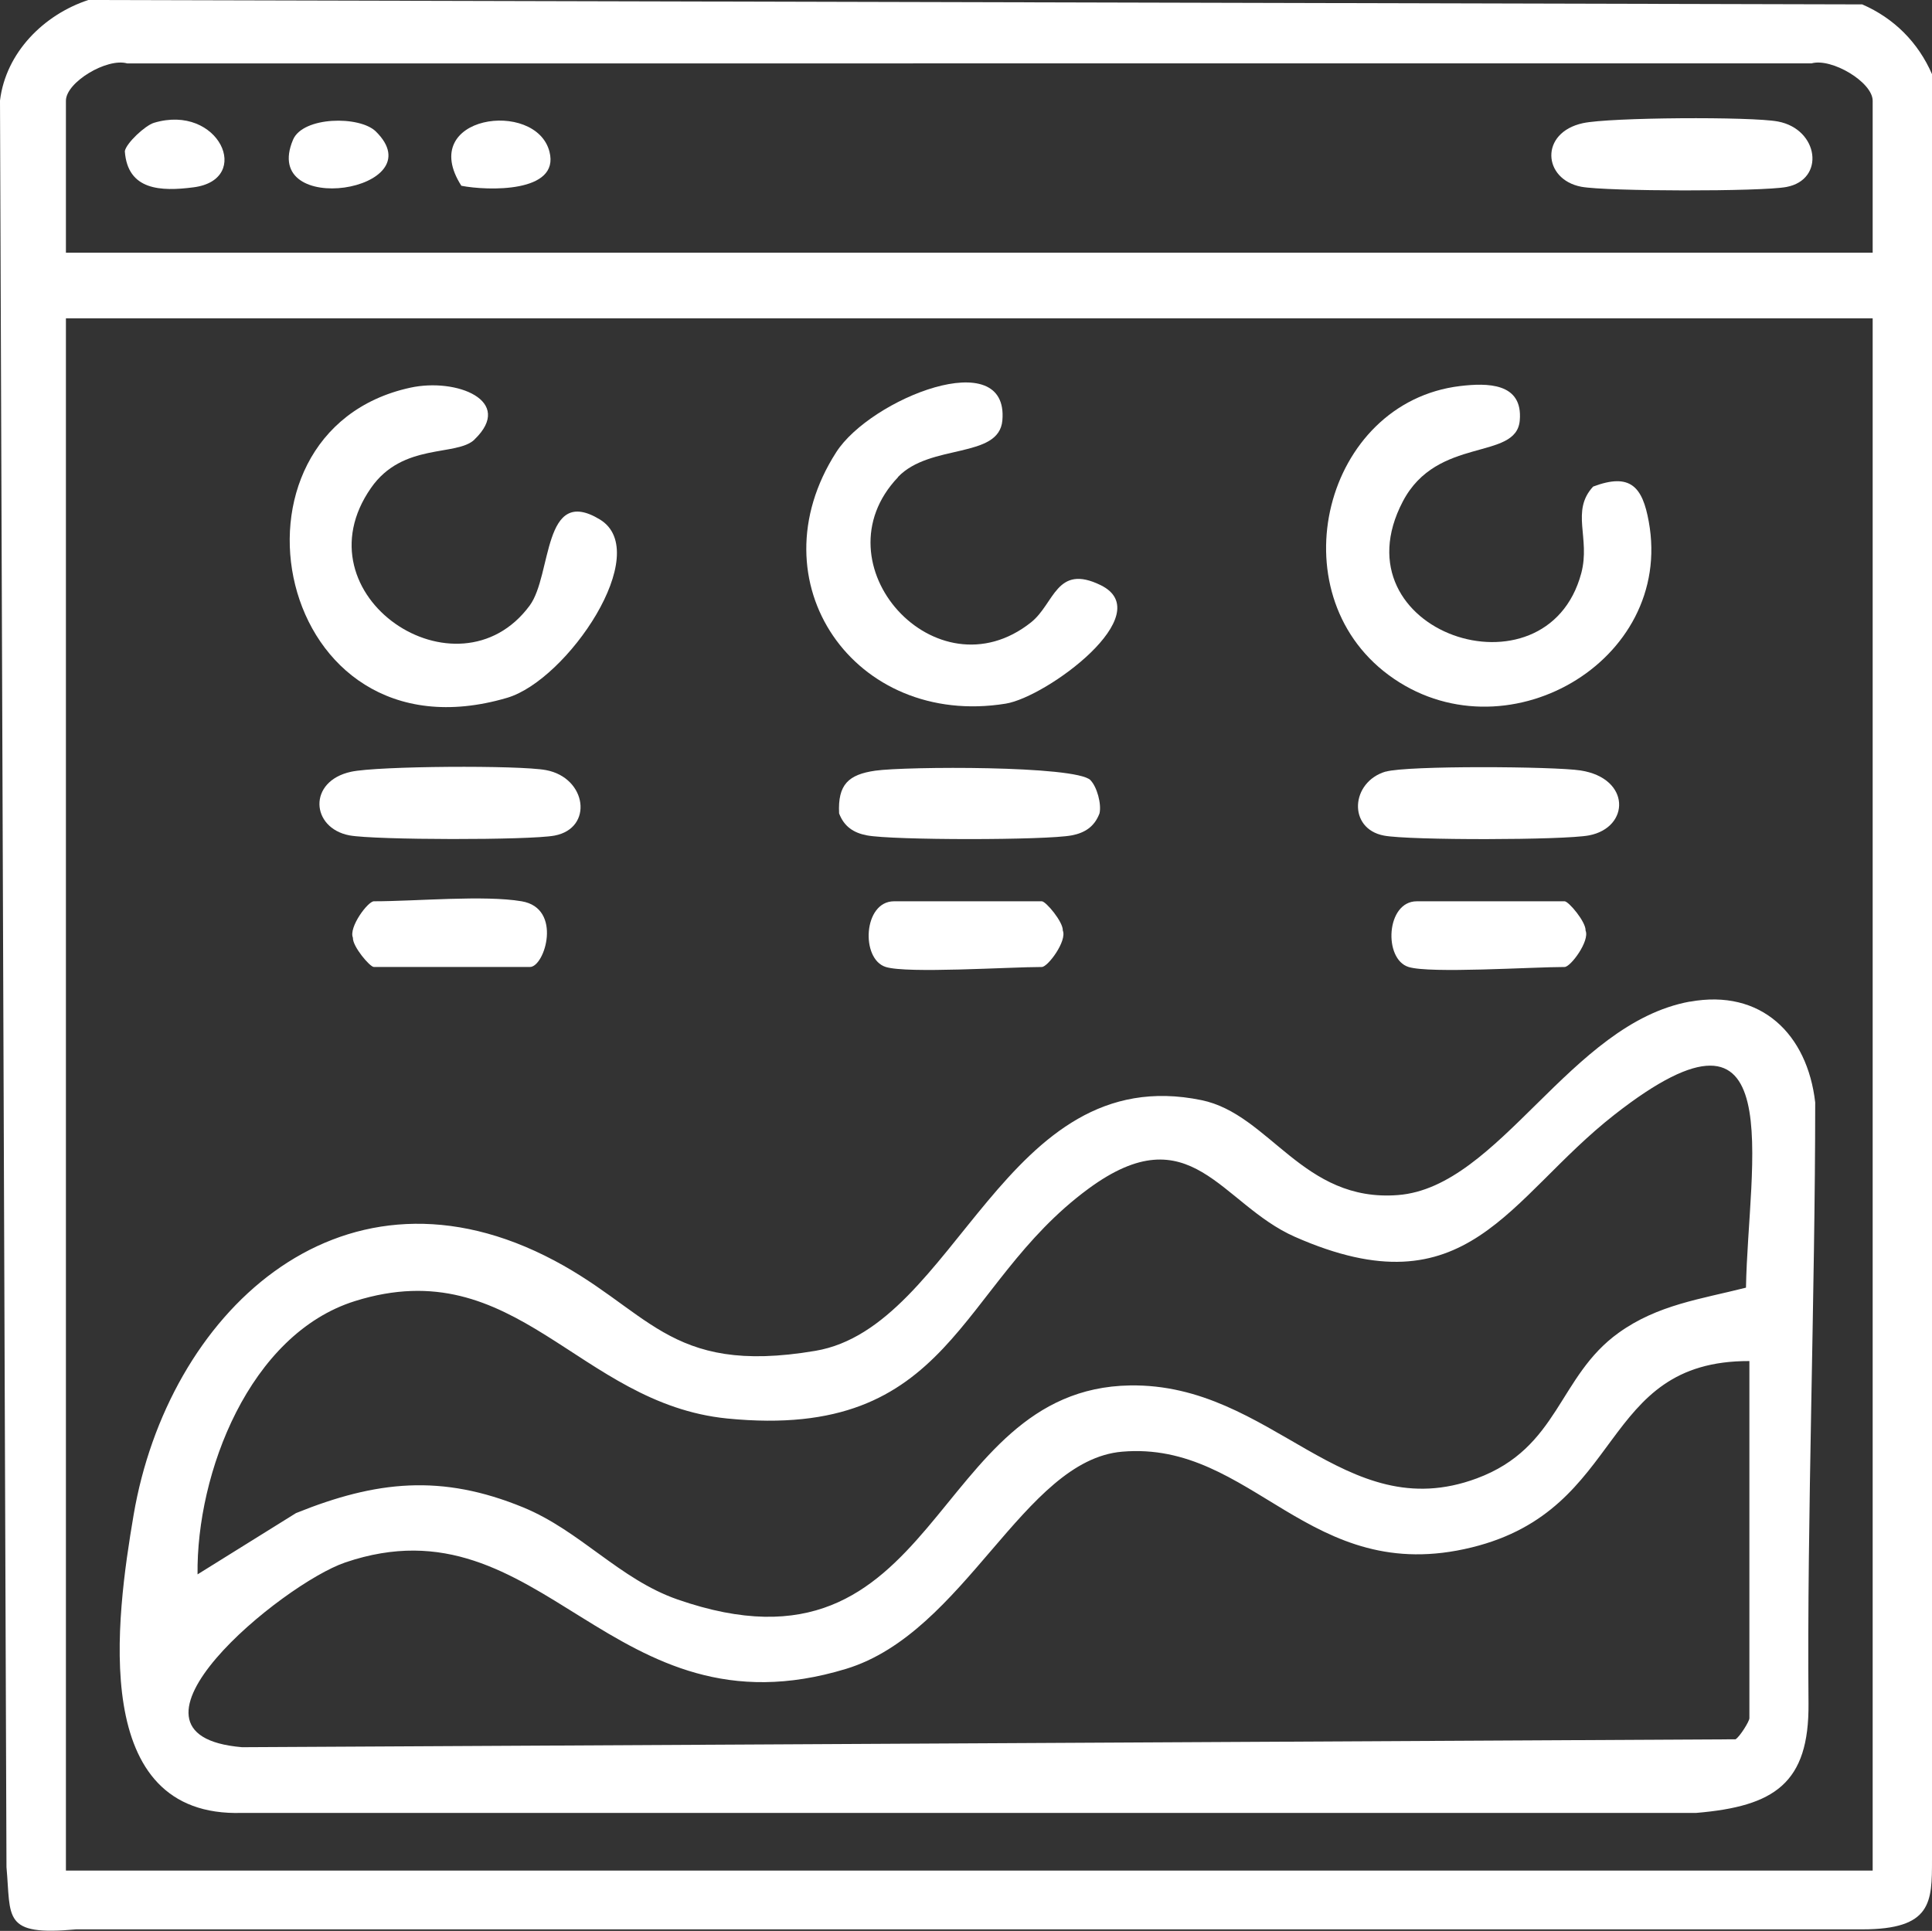
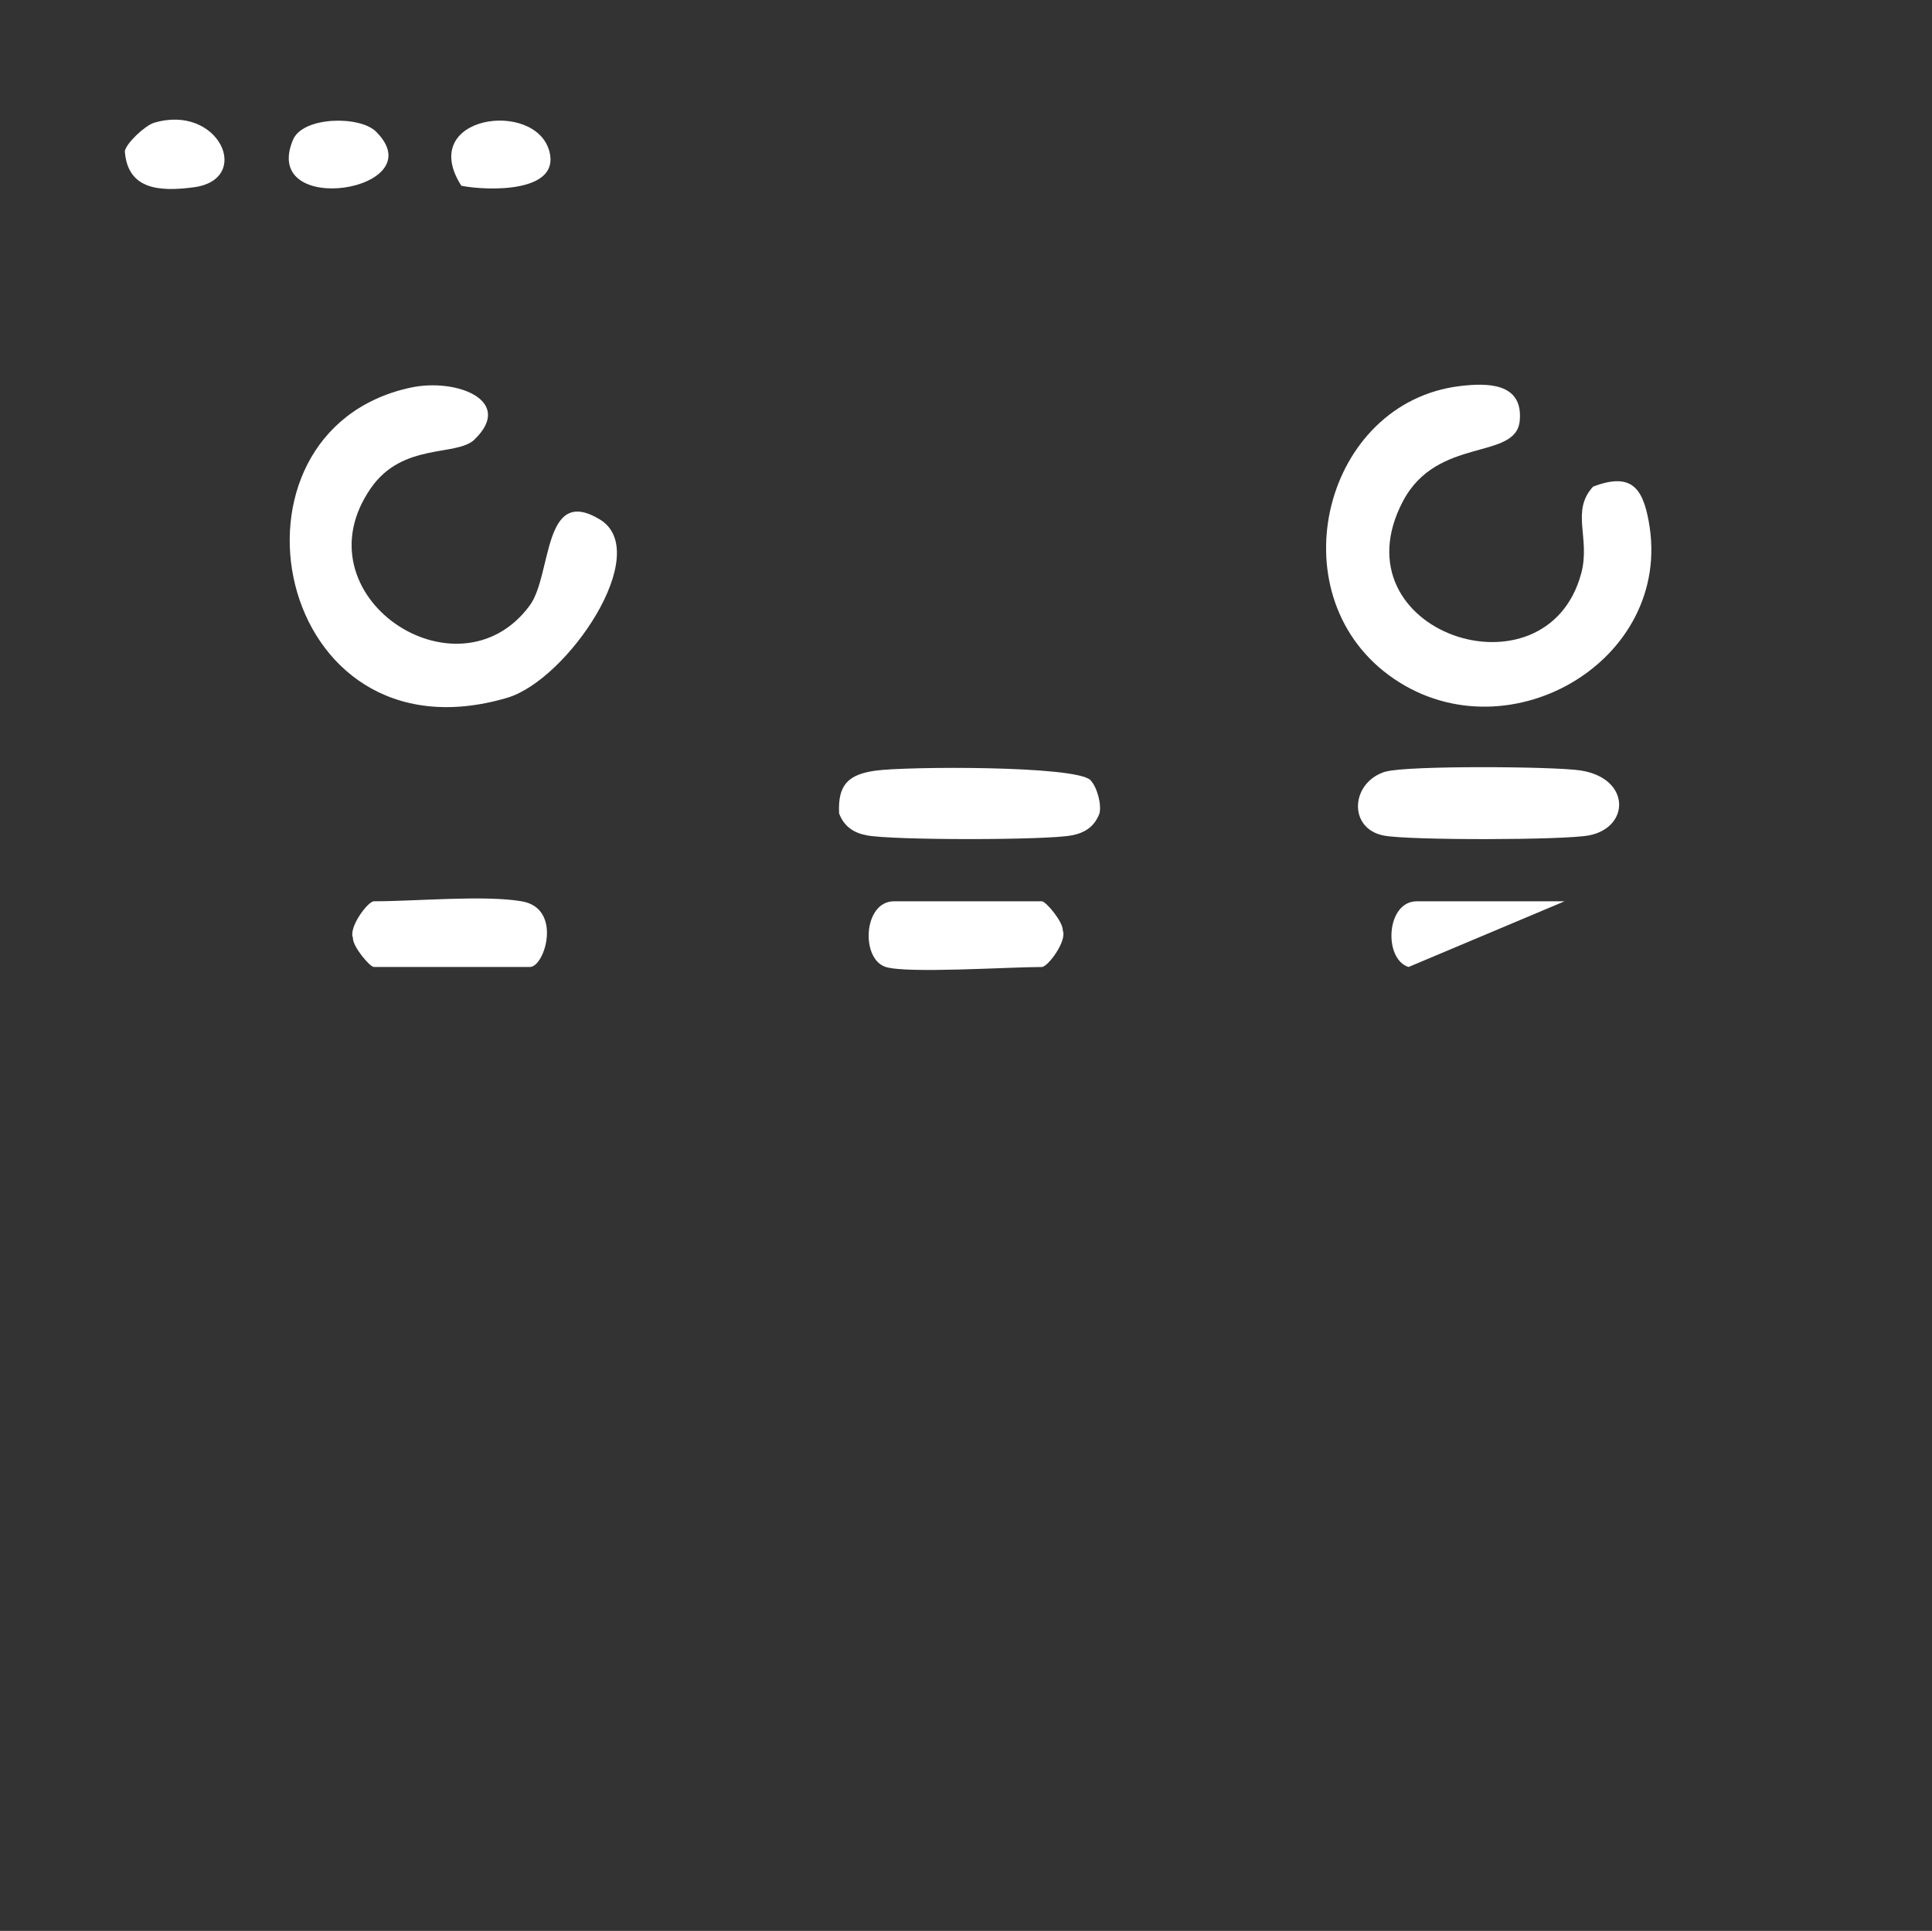
<svg xmlns="http://www.w3.org/2000/svg" id="uuid-7b57b001-79fe-4fd4-850e-f42c64ca262f" data-name="Calque 2" viewBox="0 0 175.84 175.76">
  <rect x="0" y="0" width="175.84" height="175.76" fill="#333333" stroke="none" />
  <defs>
    <style>      .uuid-86dad9bb-6ba7-49b6-a926-3e4ae0184769 {        fill: #fff;      }    </style>
  </defs>
  <g id="uuid-da347744-74ff-4ae6-b66f-f59eef6091b8" data-name="Calque 1">
    <g>
-       <path class="uuid-86dad9bb-6ba7-49b6-a926-3e4ae0184769" d="M8.04,0l161.45.4c2.9,1.26,5.09,3.46,6.35,6.35v162.52c0,3.87,0,6.35-6.35,6.35H6.94c-6.76.62-5.93-1.04-6.35-5.67L0,9.15C.53,4.78,3.99,1.33,8.04,0ZM170.44,23v-13.83c0-1.69-3.74-3.92-5.57-3.4H11.57c-1.83-.52-5.57,1.71-5.57,3.4v13.83h164.44ZM170.44,28.98H6v141.29h164.44V28.98Z" />
-       <path class="uuid-86dad9bb-6ba7-49b6-a926-3e4ae0184769" d="M153.8,91.18c6.49-1.19,10.7,2.96,11.41,9.17,0,17.25-.76,38.17-.61,54.69.07,7.31-3.12,9.38-10.21,9.98H22.04c-13.98.45-11.48-17.7-9.88-27.12,3.11-18.24,18.52-32.97,37.43-23.6,9.53,4.72,11.03,10.96,24.62,8.66,12.85-2.17,17.2-26.51,35.14-22.82,6.23,1.28,9.21,9.32,17.89,8.64,9.24-.72,15.65-15.61,26.56-17.61ZM17.96,143.32l8.98-5.59c7.33-2.96,13.25-3.57,20.68-.52,5.2,2.14,8.76,6.54,14.04,8.38,24.02,8.36,22.81-19.18,41.18-19.48,12.98-.21,19.44,12.97,31.57,8.46,7.52-2.79,7.39-9.29,12.91-13.25,3.56-2.56,7.49-3.07,11.59-4.11.19-11.29,4.19-28.41-11.99-15.73-9.69,7.59-13.32,18.05-29.07,11.1-6.77-2.99-9.46-11.23-18.78-4.38-12.05,8.86-12.29,22.96-32.88,20.92-13.57-1.35-19.19-15.29-33.88-10.69-9.61,3.01-14.45,15.66-14.33,24.9ZM159.22,123.89c-13.81-.04-11.14,13.49-25.26,16.96-14.82,3.65-19.92-9.73-31.83-8.71-9,.77-14.26,16.47-25.13,19.77-21.47,6.53-27.53-15.82-45.57-9.69-5.72,1.94-22.48,15.71-9.4,16.82l135.93-.72c.39-.24,1.26-1.63,1.26-1.92v-32.51Z" />
      <path class="uuid-86dad9bb-6ba7-49b6-a926-3e4ae0184769" d="M132.89,35.14c2.44-.29,5.74-.33,5.43,3.14-.32,3.68-7.51,1.39-10.64,7.36-6.25,11.92,13.08,18.36,16.24,6.53.85-3.2-.99-5.64,1.08-7.88,3.4-1.28,4.49.03,5.06,3.18,2.35,12.83-13.25,21.7-23.68,13.97-10.2-7.56-5.86-24.81,6.51-26.3Z" />
      <path class="uuid-86dad9bb-6ba7-49b6-a926-3e4ae0184769" d="M43.19,40.01c-1.64,1.57-6.53.25-9.42,4.4-6.83,9.79,7.88,19.59,14.44,10.71,2.05-2.78,1.16-11,6.38-7.84,4.94,2.99-2.95,14.63-8.44,16.24-21.32,6.27-27.16-24.23-8.81-28.23,4.21-.92,9.52,1.19,5.84,4.72Z" />
-       <path class="uuid-86dad9bb-6ba7-49b6-a926-3e4ae0184769" d="M81.74,43.43c-7.53,7.89,3.46,20.09,12.1,13.22,2.14-1.7,2.29-5.36,6.33-3.39,5.37,2.62-4.91,10.19-8.64,10.79-13.74,2.22-23.01-11.07-15.42-22.89,3.13-4.88,15.73-9.89,15.12-2.89-.31,3.52-6.57,2.08-9.5,5.15Z" />
      <path class="uuid-86dad9bb-6ba7-49b6-a926-3e4ae0184769" d="M99.24,71.01c.6.6,1.03,2.18.83,3.03-.45,1.19-1.31,1.77-2.53,2-2.34.45-16.3.45-18.64,0-1.22-.23-2.08-.81-2.53-2-.13-2.63.85-3.54,3.3-3.89,2.75-.39,18.22-.48,19.58.86Z" />
-       <path class="uuid-86dad9bb-6ba7-49b6-a926-3e4ae0184769" d="M31.95,70.25c2.42-.53,15.31-.61,17.75-.15,3.72.7,4.33,5.29.77,5.96-2.29.43-16.36.41-18.67-.02-3.51-.67-3.81-4.93.15-5.79Z" />
      <path class="uuid-86dad9bb-6ba7-49b6-a926-3e4ae0184769" d="M126.12,70.24c1.94-.57,15.31-.48,17.73-.11,4.59.71,4.51,5.19.78,5.91-2.29.44-16.38.46-18.67.02-3.32-.63-3.03-4.89.16-5.83Z" />
      <path class="uuid-86dad9bb-6ba7-49b6-a926-3e4ae0184769" d="M47.48,82.04c3.74.63,2.11,5.98.75,5.98h-14.2c-.37,0-1.95-1.88-1.91-2.66-.4-.95,1.36-3.32,1.91-3.32,3.83,0,10.03-.58,13.45,0Z" />
-       <path class="uuid-86dad9bb-6ba7-49b6-a926-3e4ae0184769" d="M128.2,88.02c-2.3-.71-2.06-5.98.75-5.98h13.45c.37,0,1.95,1.88,1.91,2.66.4.95-1.36,3.32-1.91,3.32-2.97,0-12.24.61-14.2,0Z" />
+       <path class="uuid-86dad9bb-6ba7-49b6-a926-3e4ae0184769" d="M128.2,88.02c-2.3-.71-2.06-5.98.75-5.98h13.45Z" />
      <path class="uuid-86dad9bb-6ba7-49b6-a926-3e4ae0184769" d="M80.62,88.02c-2.3-.71-2.06-5.98.75-5.98h13.45c.37,0,1.95,1.88,1.91,2.66.4.95-1.36,3.32-1.91,3.32-2.97,0-12.24.61-14.2,0Z" />
-       <path class="uuid-86dad9bb-6ba7-49b6-a926-3e4ae0184769" d="M144.07,11.21c2.42-.53,15.31-.61,17.75-.15,3.72.7,4.33,5.29.77,5.96-2.29.43-16.36.41-18.67-.02-3.51-.67-3.81-4.93.15-5.79Z" />
      <path class="uuid-86dad9bb-6ba7-49b6-a926-3e4ae0184769" d="M14.01,11.18c5.92-1.78,9.05,5.16,3.61,5.87-2.99.39-6.01.28-6.26-3.29.14-.75,1.86-2.34,2.65-2.58Z" />
      <path class="uuid-86dad9bb-6ba7-49b6-a926-3e4ae0184769" d="M41.99,16.91c-4.1-6.41,6.79-7.91,8.02-3.1.97,3.77-5.66,3.56-8.02,3.1Z" />
      <path class="uuid-86dad9bb-6ba7-49b6-a926-3e4ae0184769" d="M34.21,11.97c5.47,5.39-10.59,7.96-7.54.75.9-2.13,6.07-2.2,7.54-.75Z" />
    </g>
  </g>
</svg>